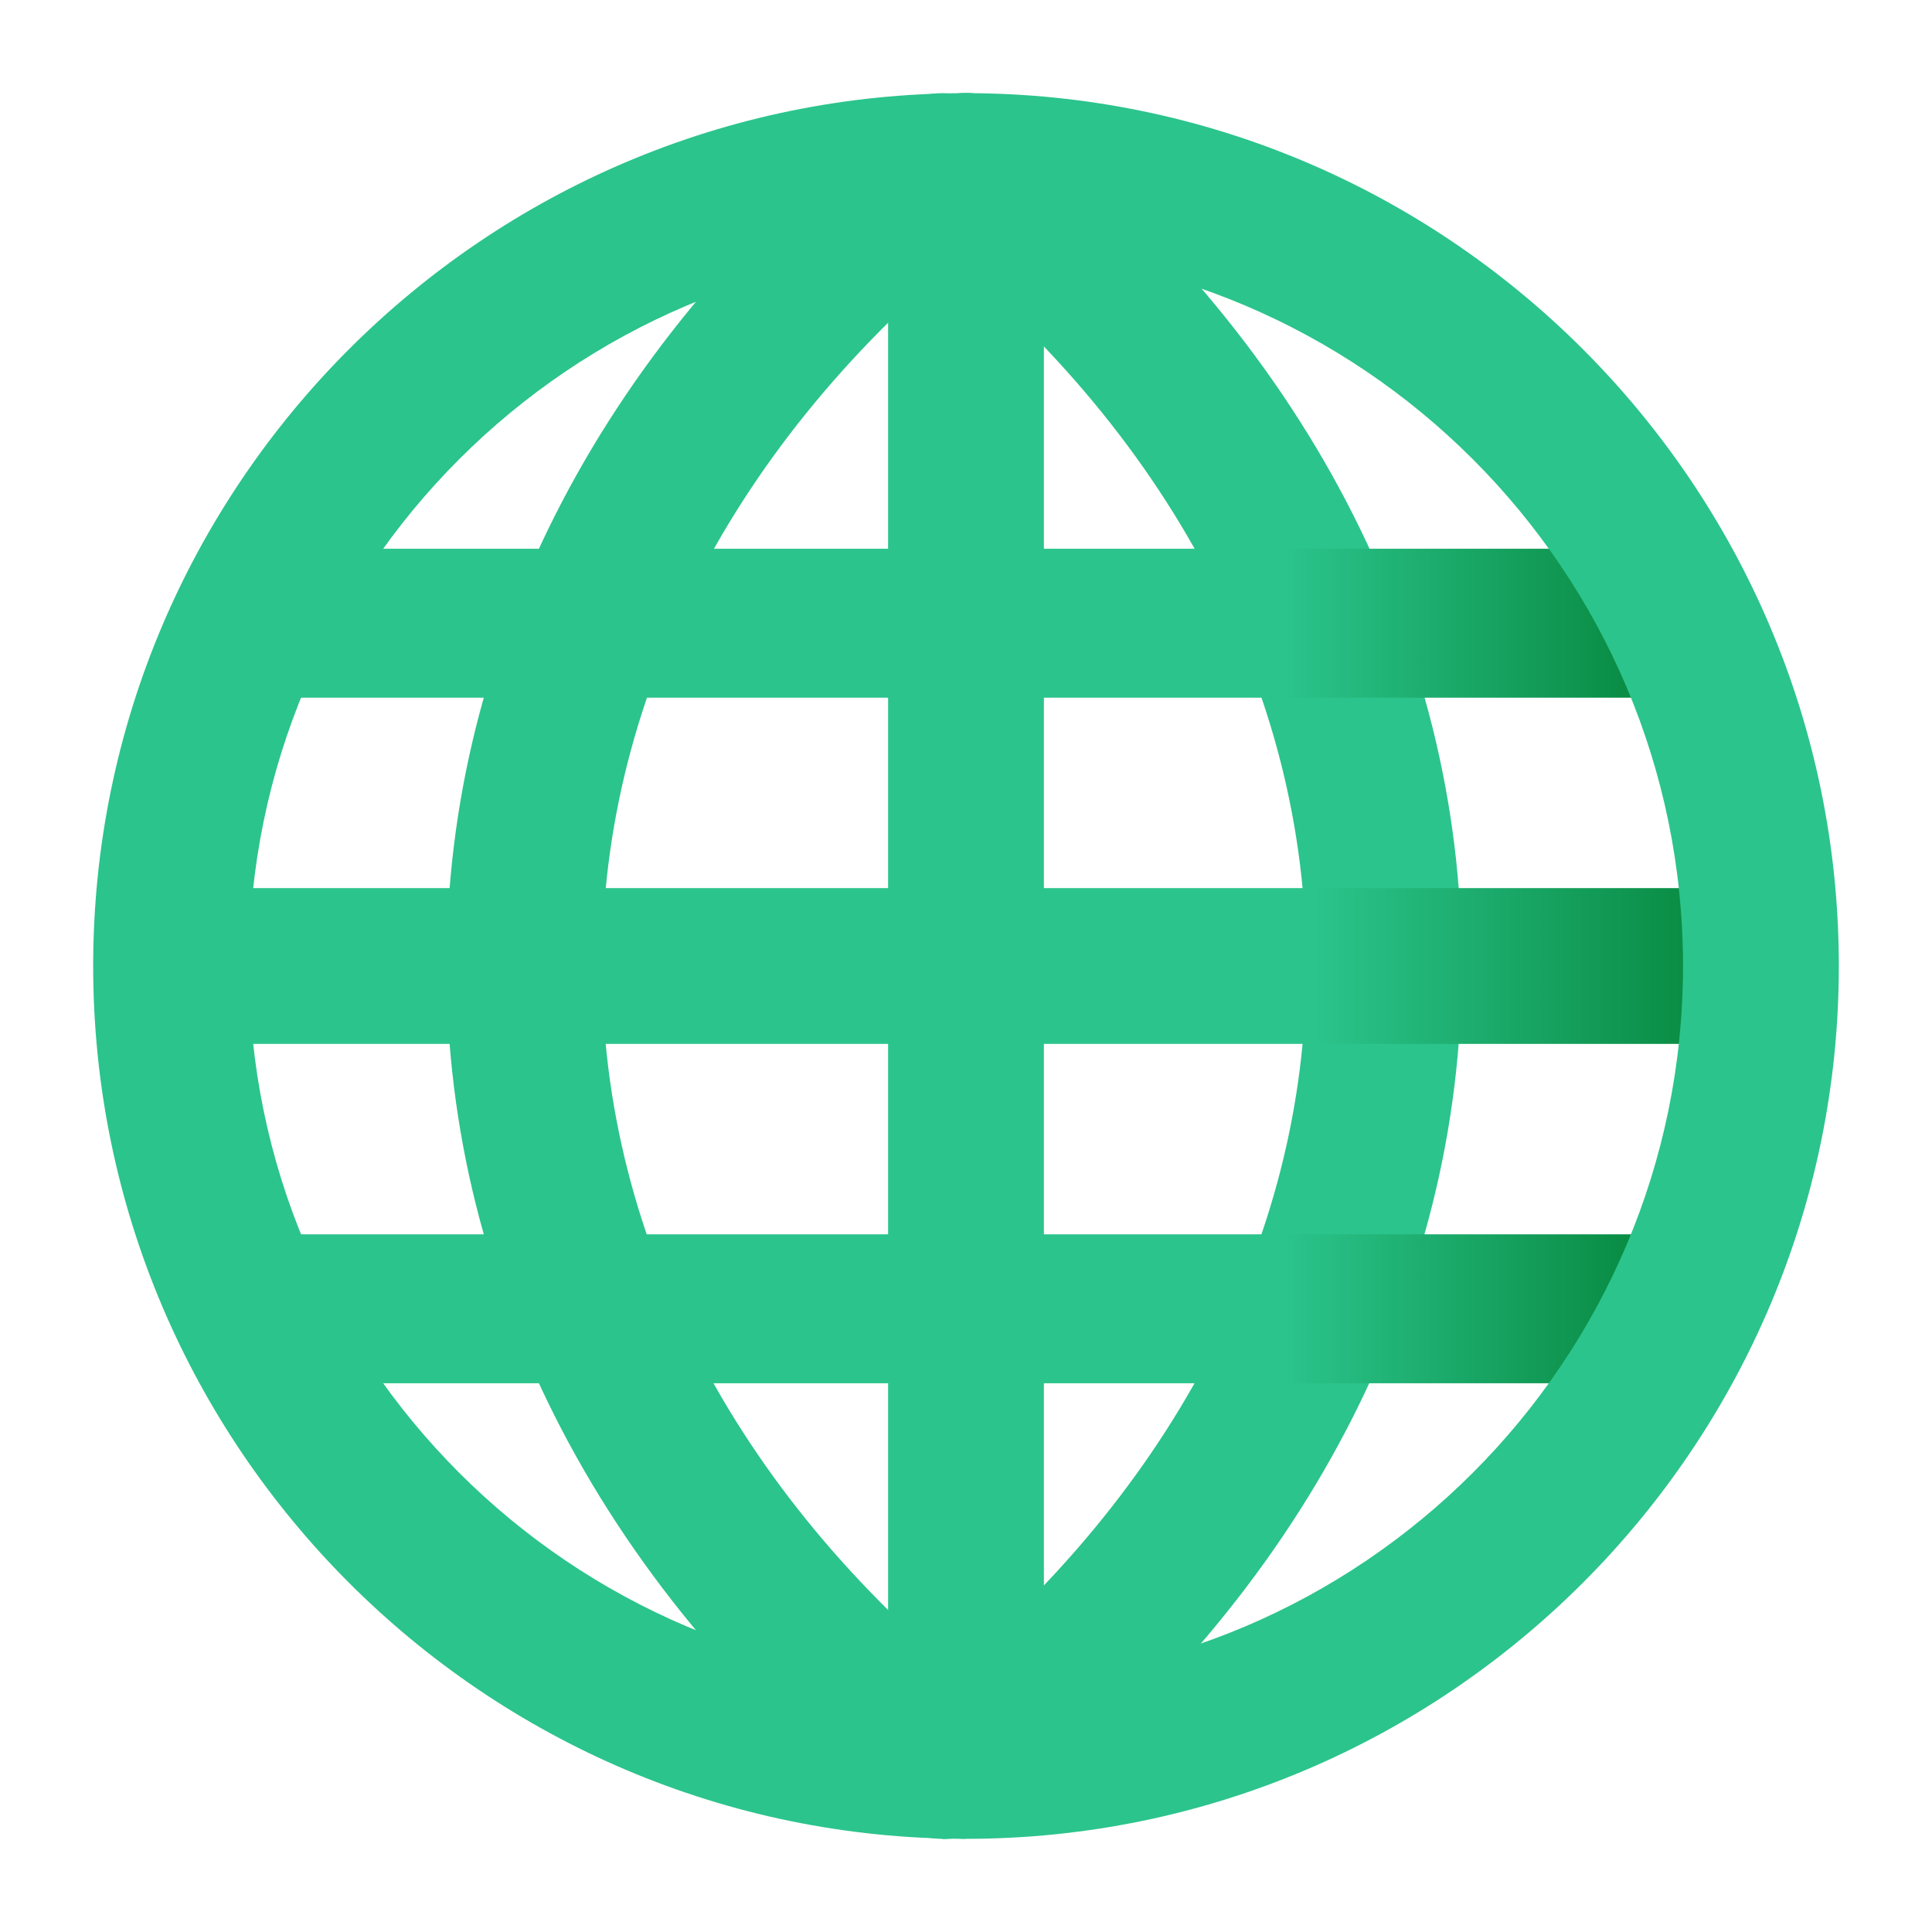
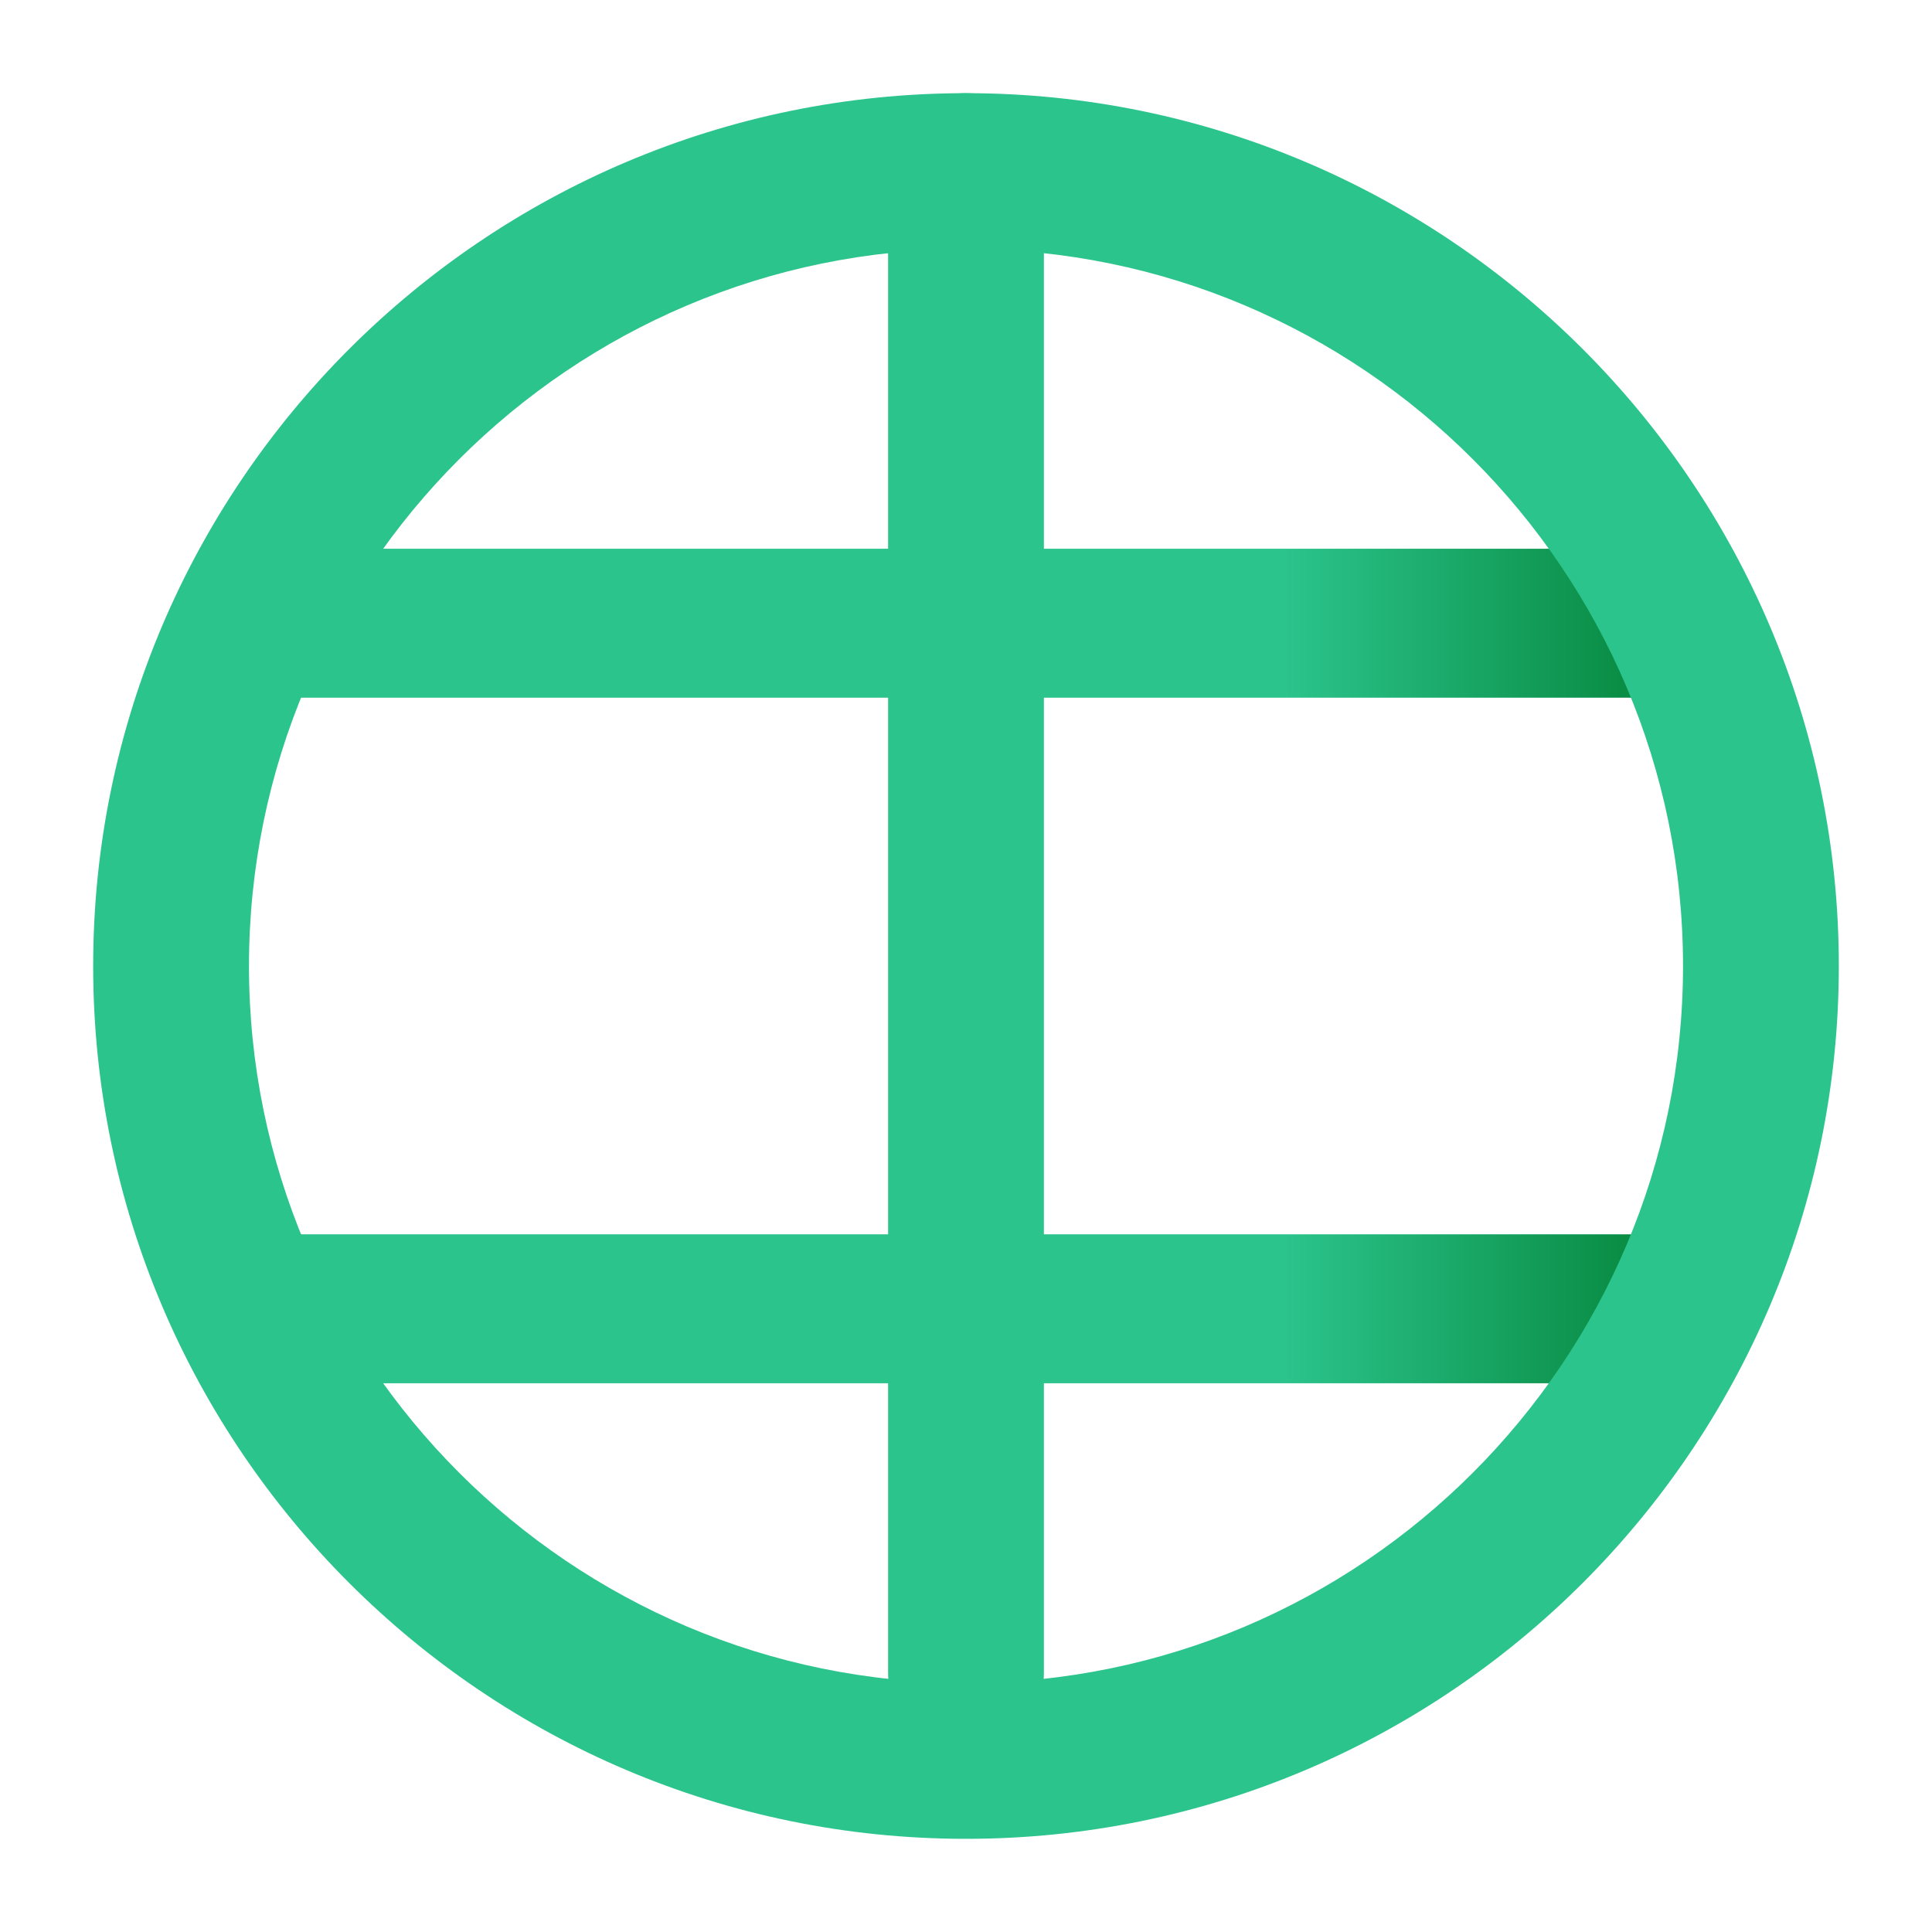
<svg xmlns="http://www.w3.org/2000/svg" xmlns:xlink="http://www.w3.org/1999/xlink" height="62" viewBox="0 0 62 62" width="62">
  <linearGradient id="a" gradientTransform="matrix(-1 0 0 1 -1577.24 244.84)" gradientUnits="userSpaceOnUse" x1="-1634.84" x2="-1581.65" y1="-213.84" y2="-213.84">
    <stop offset="0" stop-color="#007d30" />
    <stop offset=".29" stop-color="#2bc48c" />
  </linearGradient>
  <linearGradient id="b" x1="-1632.57" x2="-1583.91" xlink:href="#a" y1="-224.84" y2="-224.84" />
  <linearGradient id="c" x1="-1632.57" x2="-1583.91" xlink:href="#a" y1="-202.84" y2="-202.84" />
-   <path d="m31 59.01c-.74 0-1.47-.33-1.96-.95-.86-1.08-.67-2.66.42-3.51 8.03-6.34 12.46-14.7 12.46-23.55s-4.42-17.21-12.46-23.55c-1.08-.85-1.27-2.43-.42-3.51.85-1.09 2.43-1.27 3.51-.42 9.26 7.3 14.36 17.06 14.36 27.47s-5.1 20.17-14.36 27.47c-.46.36-1 .54-1.55.54z" fill="#2bc48c" />
-   <path d="m55.1 33.5h-48.19c-1.38 0-2.5-1.12-2.5-2.5s1.12-2.5 2.5-2.5h48.19c1.38 0 2.5 1.12 2.5 2.5s-1.12 2.5-2.5 2.5z" fill="url(#a)" />
  <path d="m52.94 22.39h-43.88c-1.32 0-2.39-1.07-2.39-2.39s1.07-2.39 2.39-2.39h43.88c1.32 0 2.39 1.07 2.39 2.39s-1.07 2.39-2.39 2.39z" fill="url(#b)" />
  <path d="m52.94 44.39h-43.88c-1.32 0-2.39-1.07-2.39-2.39s1.07-2.39 2.39-2.39h43.88c1.32 0 2.39 1.07 2.39 2.39s-1.07 2.39-2.39 2.39z" fill="url(#c)" />
  <g fill="#2bc48c">
-     <path d="m30.24 59.01c-.54 0-1.09-.18-1.55-.54-9.26-7.3-14.36-17.06-14.36-27.47s5.1-20.17 14.36-27.47c1.08-.86 2.66-.67 3.51.42.86 1.08.67 2.66-.42 3.51-8.03 6.34-12.46 14.7-12.46 23.55s4.42 17.21 12.46 23.55c1.08.85 1.27 2.43.42 3.51-.49.63-1.23.95-1.96.95z" />
    <path d="m31 56.18c-1.38 0-2.5-1.12-2.5-2.5v-48.19c0-1.38 1.12-2.5 2.5-2.5s2.5 1.12 2.5 2.5v48.19c0 1.38-1.12 2.5-2.5 2.5z" />
    <path d="m31 59.01c-15.44 0-28.01-12.56-28.01-28.01s12.57-28.01 28.01-28.01 28.01 12.57 28.01 28.01-12.57 28.01-28.01 28.01zm0-51.02c-12.69 0-23.01 10.32-23.01 23.01s10.32 23.01 23.01 23.01 23.01-10.32 23.01-23.01-10.32-23.01-23.01-23.01z" />
  </g>
</svg>